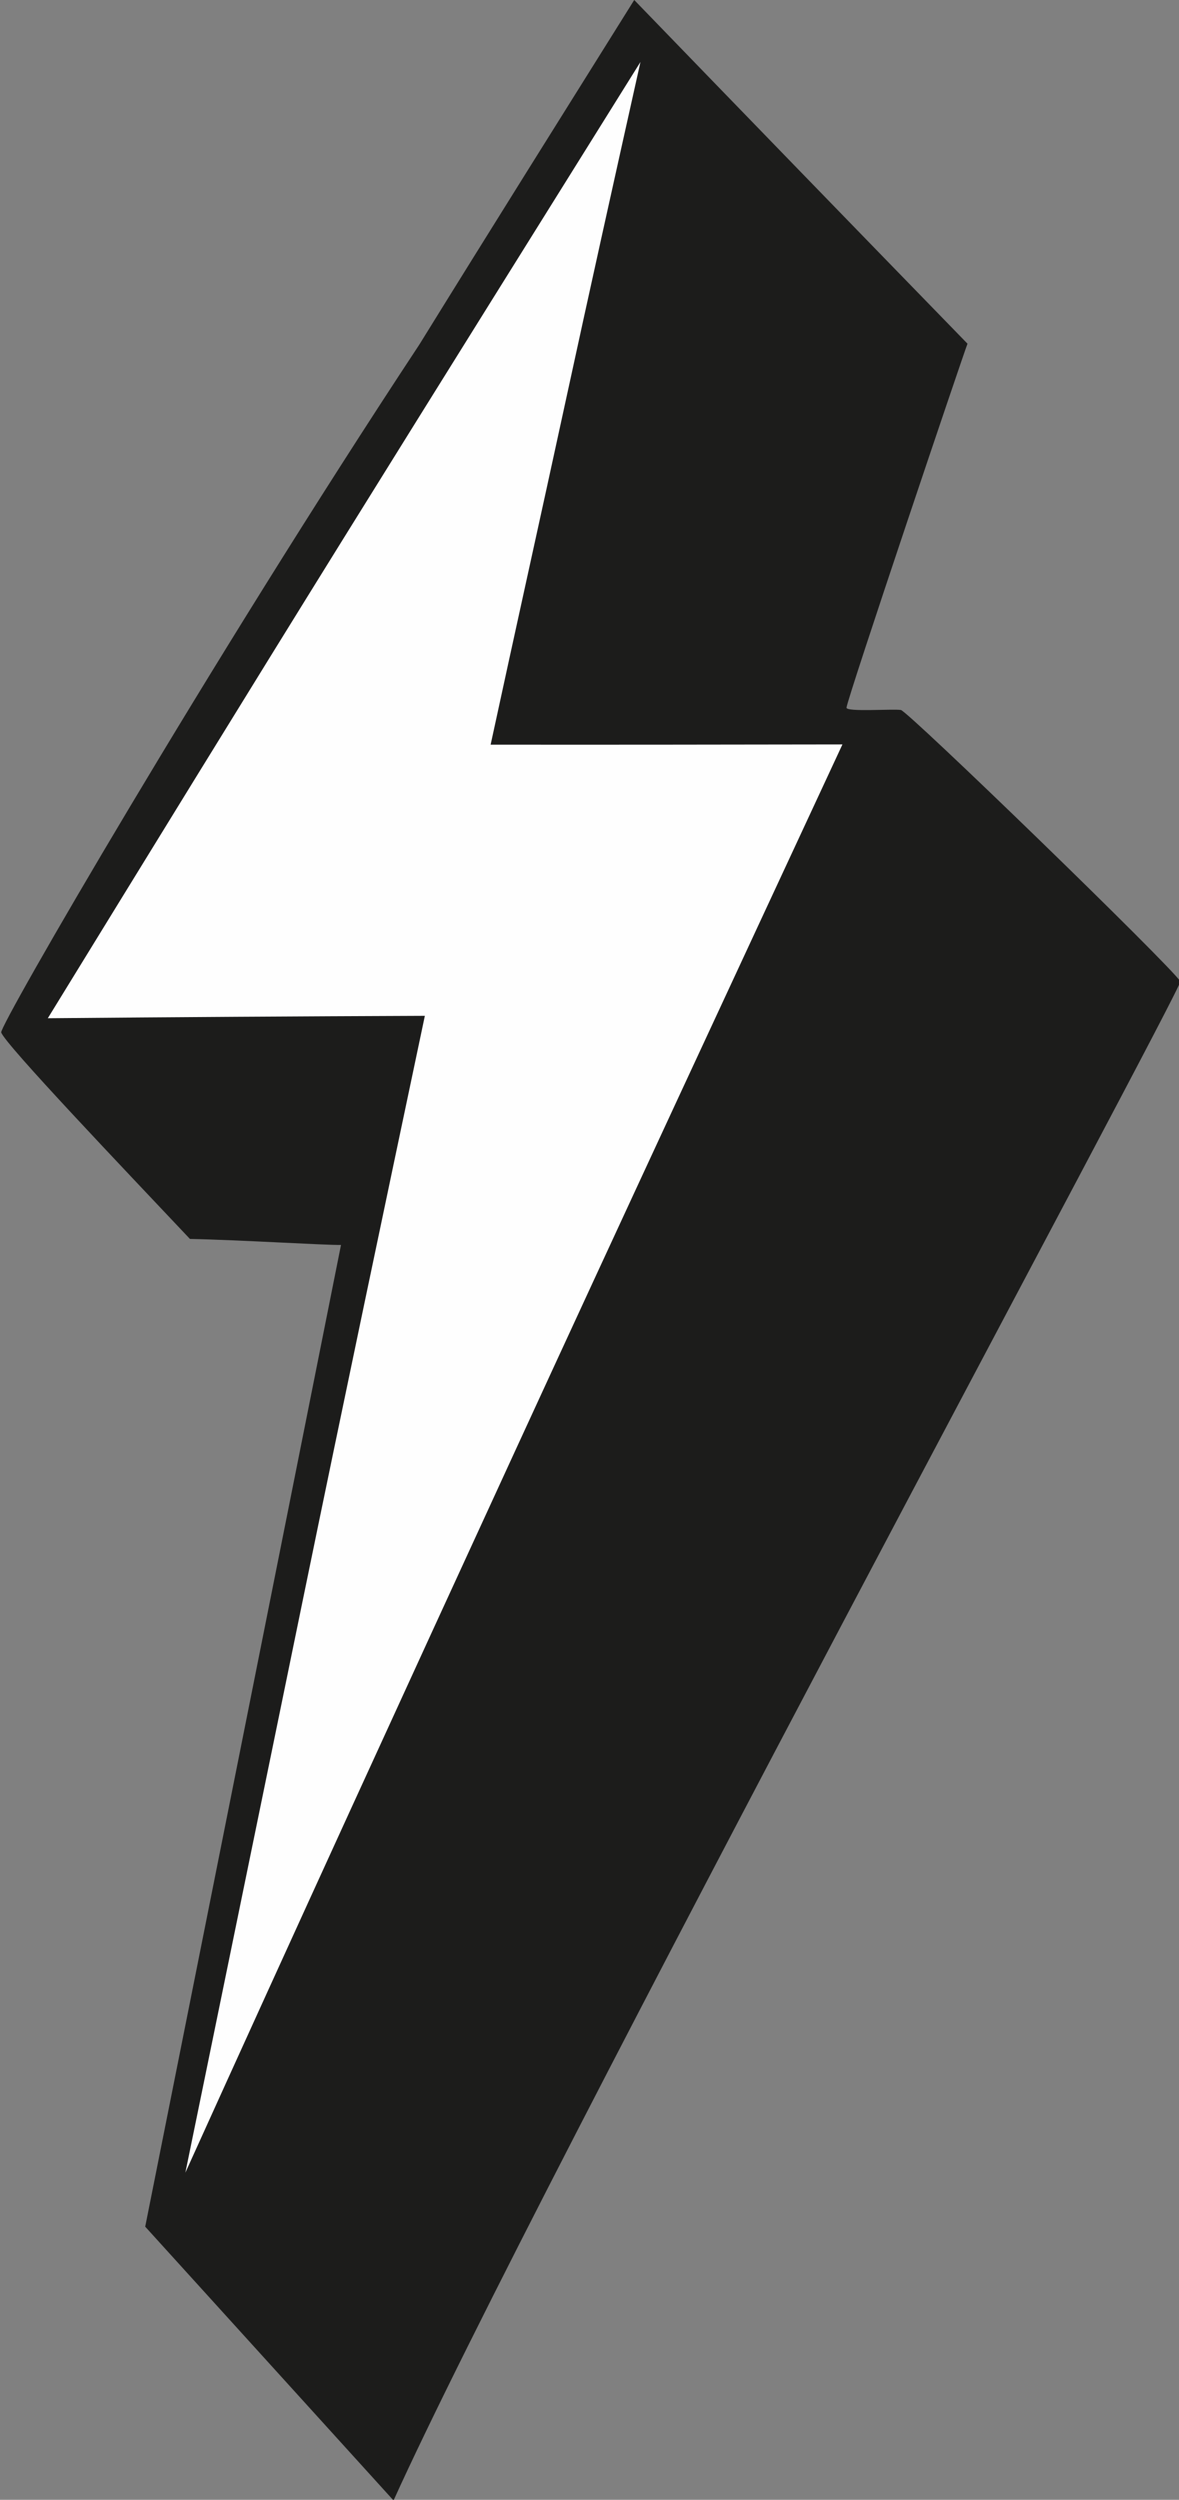
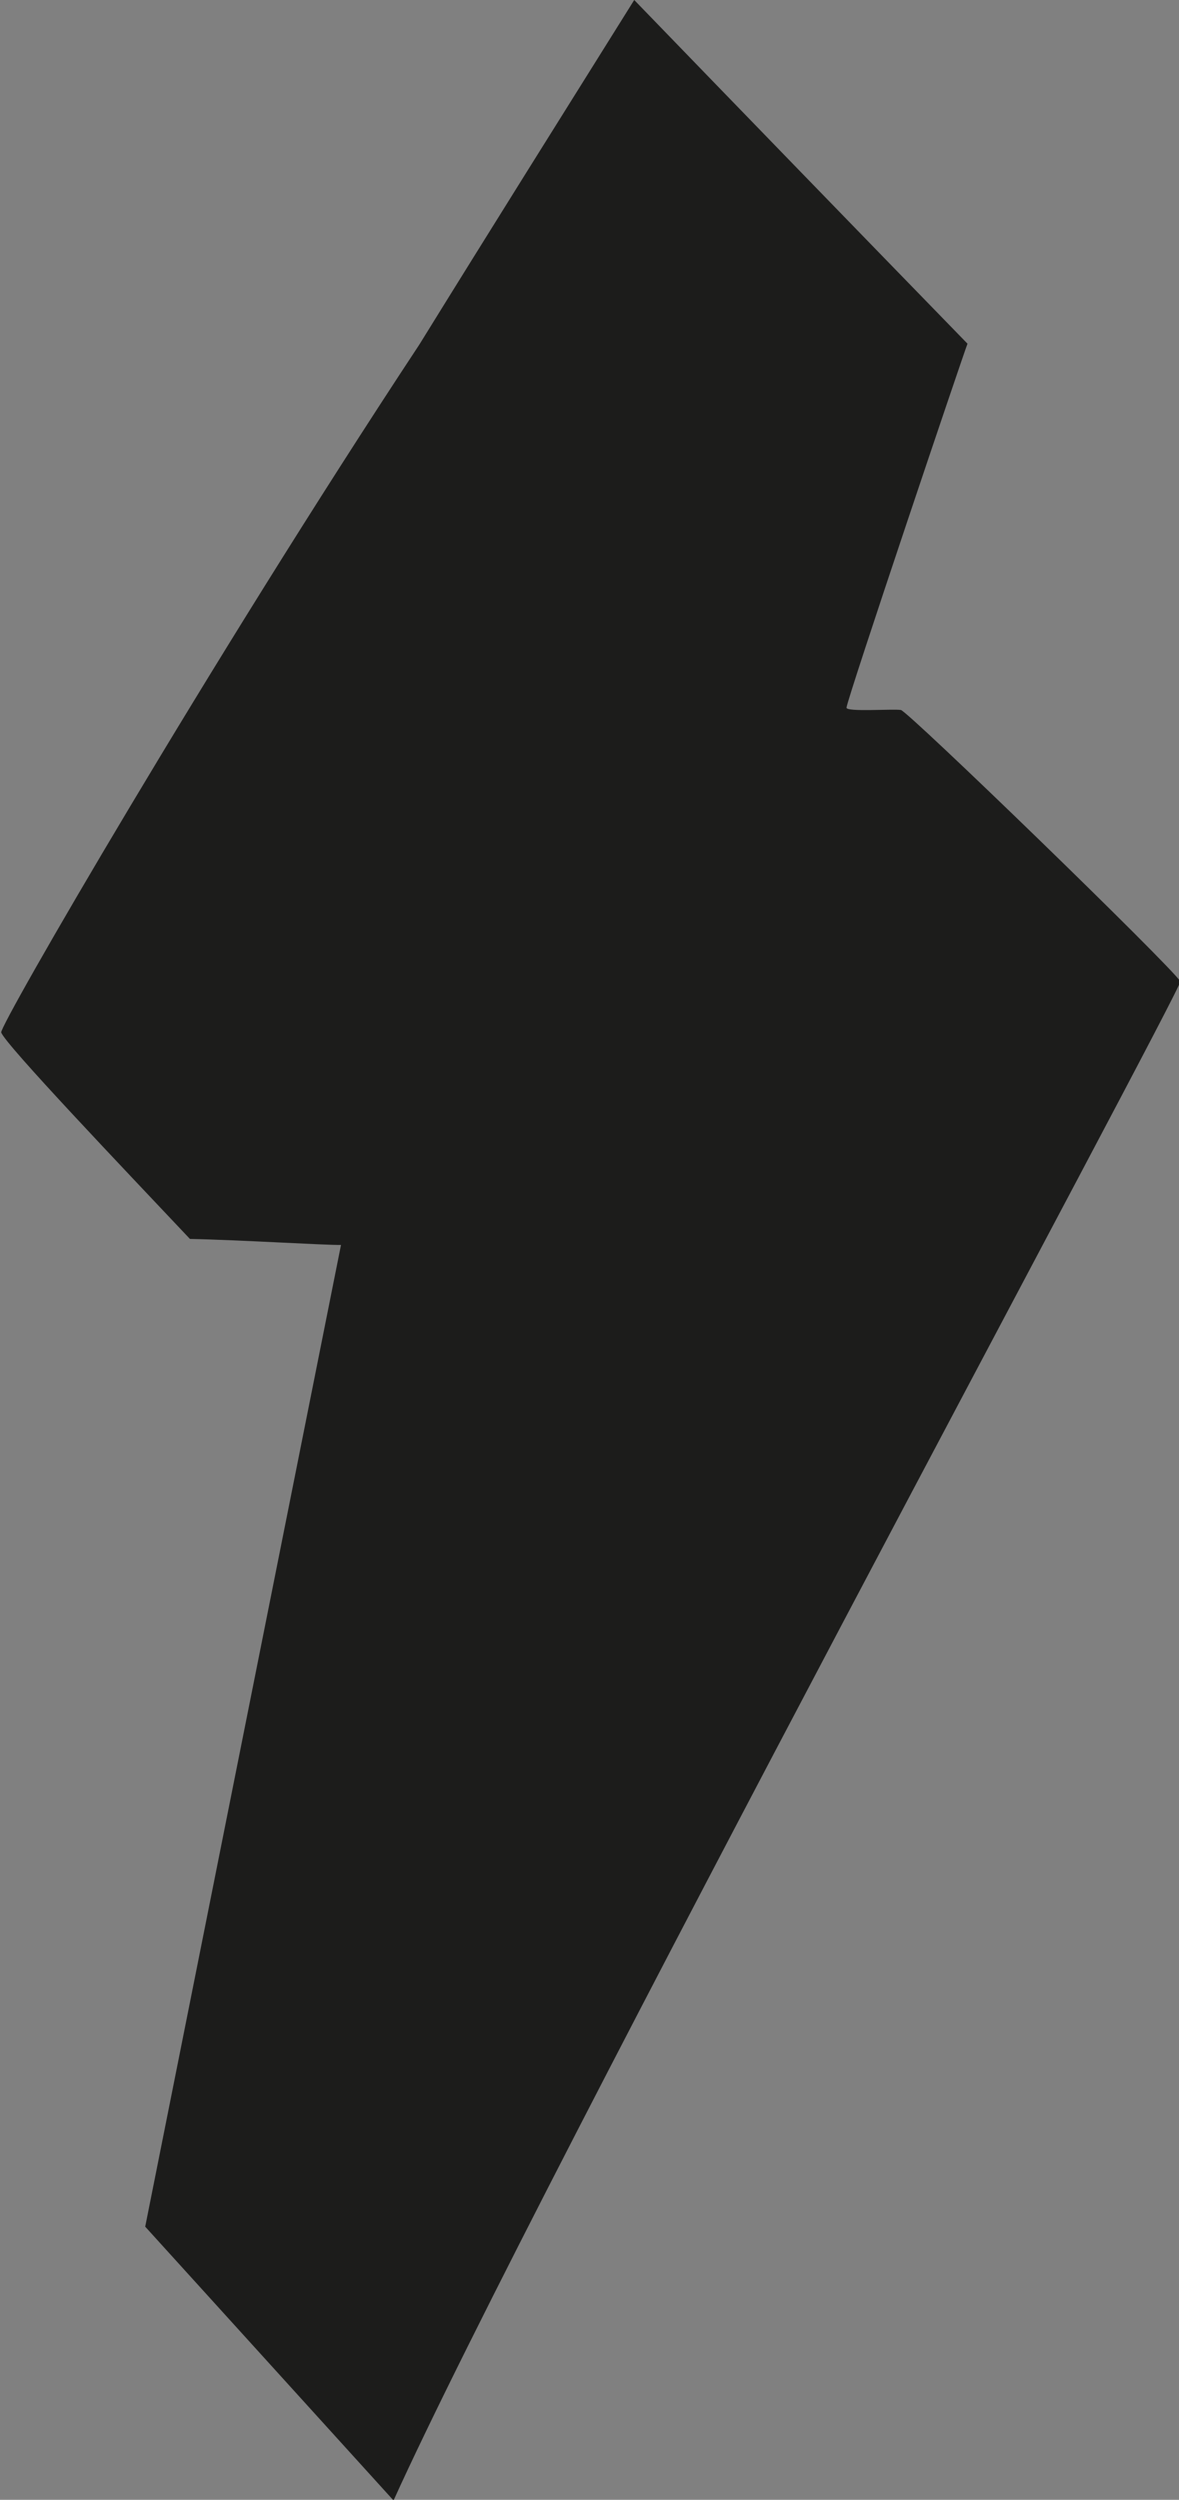
<svg xmlns="http://www.w3.org/2000/svg" xmlns:ns1="https://boxy-svg.com" viewBox="0 0 236 500" style="shape-rendering: geometricprecision;">
  <rect x="0" y="0" width="236" height="500" fill="#808080" stroke="none" />
  <defs>
    <ns1:export>
      <ns1:file format="svg" href="#Layer_x0020_1" />
      <ns1:file format="svg" path="Untitled 2.svg" />
    </ns1:export>
  </defs>
  <g id="Layer_x0020_1" transform="matrix(0.196, 0, 0, 0.199, -2926.763, -12.156)" style="transform-origin: 2808.469px 15.172px;">
    <g id="_1653925490640">
      <path class="fil0" d="M 3760.26 1251.31 C 3744.15 1251.61 3656.243 1246.243 3605.984 1245.269 C 3539.803 1176.205 3417.098 1049.561 3413.244 1037.712 C 3411.145 1031.257 3624.99 667.478 3840.22 346.44 C 3912.85 230.85 3986.29 115.59 4059.73 0.01 C 4173.18 115.49 4286.64 230.64 4400.1 345.47 C 4396.002 355.545 4277.964 699.842 4276.52 711.249 C 4275.938 715.849 4323.67 712.363 4332.035 713.617 C 4339.344 714.713 4606.642 969.858 4617.452 986.411 C 4620.88 991.661 3959.37 2197.25 3813.92 2513.22 L 3560.31 2238.04" style="fill: rgb(28, 28, 27);" />
      <g>
-         <path class="fil1" d="M3460.84 1023.45c128.09,-1.12 256.18,-1.93 385.07,-2.43 -41.3,192.83 -82.63,385.98 -123.09,579.77 -40.53,194.1 -81,388.53 -121.5,582.95 111.44,-242.32 223.57,-483.13 335.13,-721.88 111.31,-238.26 223.67,-476.07 335.92,-713.62 -120.03,0.18 -240.07,0.37 -359.29,0.23 25.1,-114.36 51.01,-229.05 76.11,-343.09 25.11,-114.04 51.01,-228.73 76.91,-343.08 -100.87,159.08 -201.94,318.32 -302.63,477.88 -101.07,160.2 -201.75,321.66 -302.64,483.29z" style="fill: rgb(254, 254, 254);" />
-       </g>
+         </g>
    </g>
  </g>
</svg>